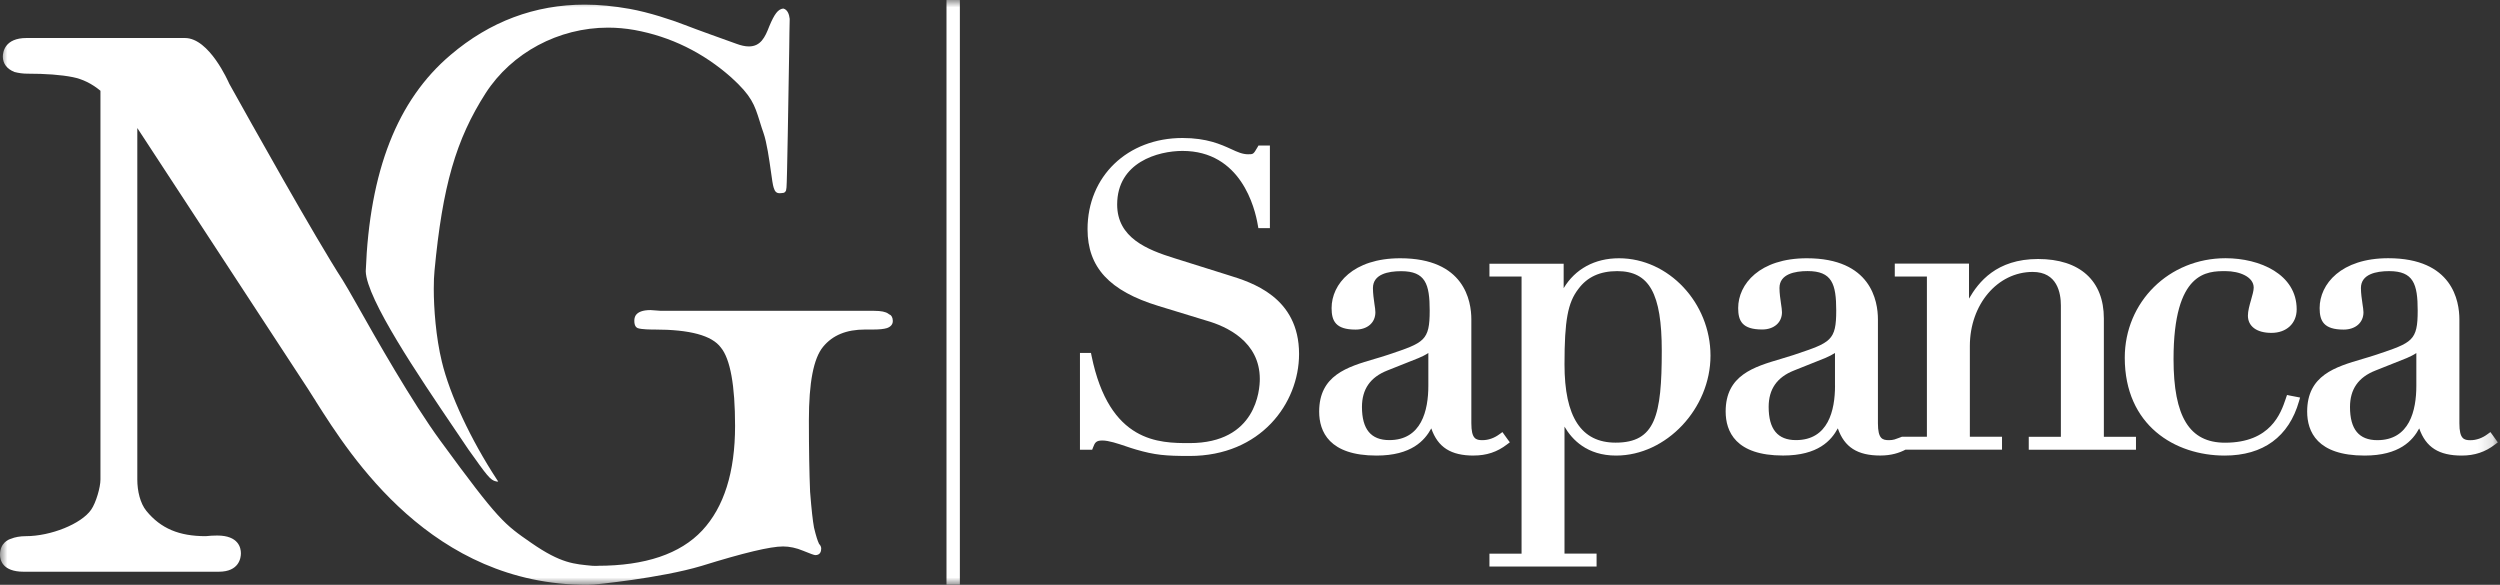
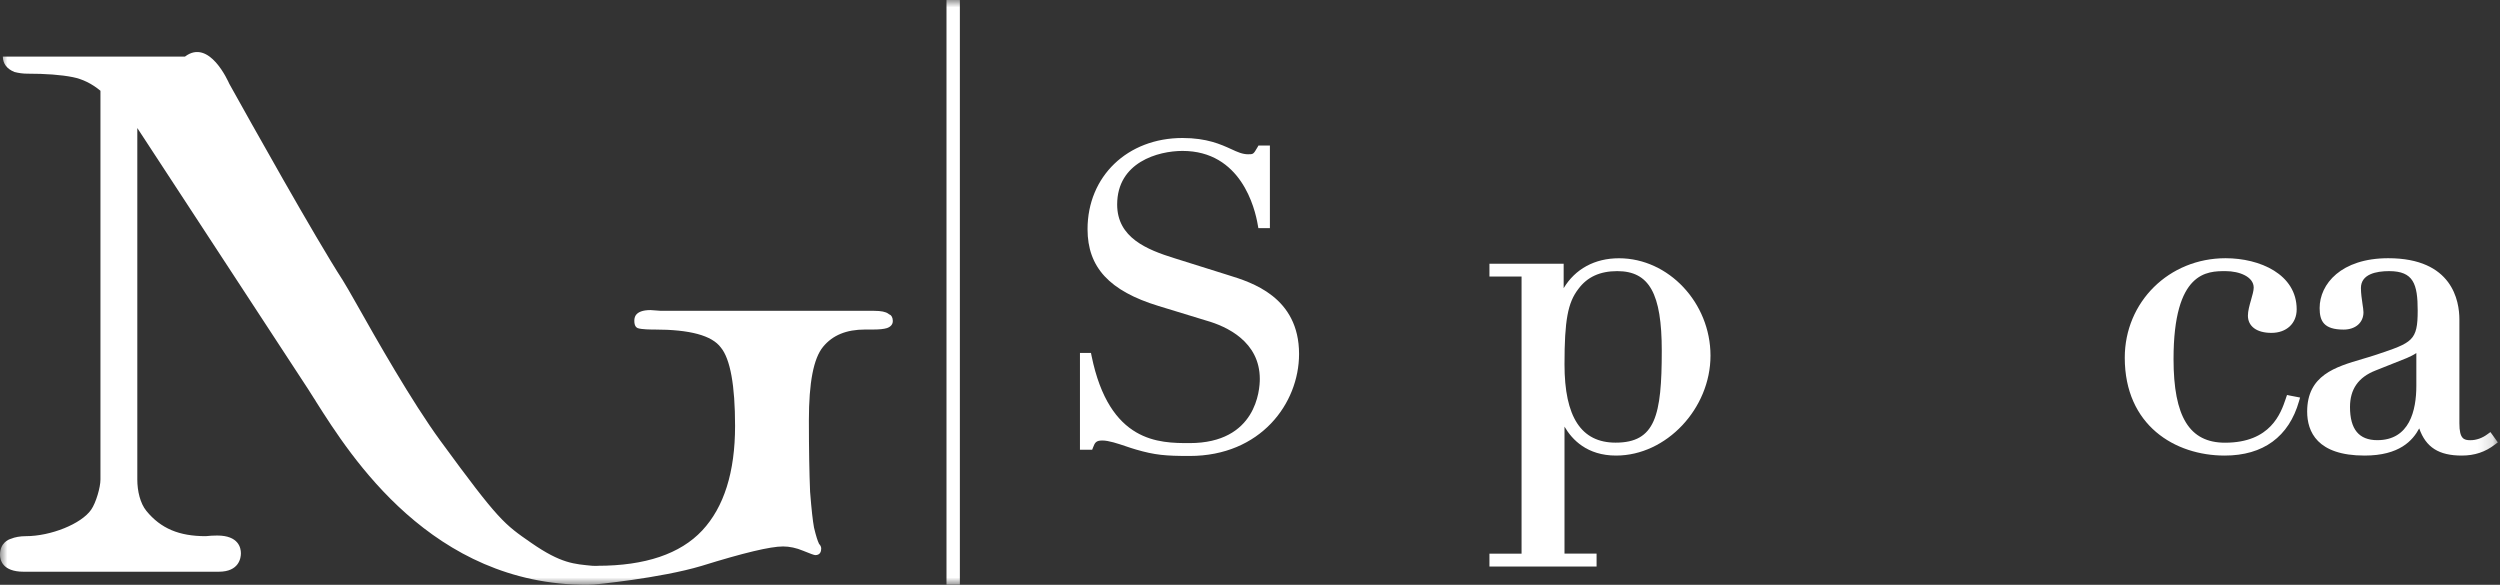
<svg xmlns="http://www.w3.org/2000/svg" width="171" height="40" viewBox="0 0 171 40" fill="none">
  <rect x="0" y="0" width="171" height="40" fill="#333333" stroke="none" />
  <mask id="mask0_1630_24690" style="mask-type:luminance" maskUnits="userSpaceOnUse" x="0" y="0" width="171" height="40">
    <path d="M170.855 0H0V40H170.855V0Z" fill="white" />
  </mask>
  <g mask="url(#mask0_1630_24690)">
    <path d="M81.361 31.188C79.72 31.188 79 31.126 77.701 30.748C77.482 30.686 77.26 30.611 77.032 30.533C76.442 30.335 75.834 30.13 75.398 30.13C74.961 30.13 74.889 30.284 74.767 30.601L74.705 30.761H73.869V24.14H74.623L74.661 24.334C75.879 30.308 79.311 30.308 81.365 30.308C85.939 30.308 86.171 26.657 86.171 25.924C86.171 23.355 83.889 22.321 82.524 21.932L79.243 20.929C75.882 19.903 74.388 18.282 74.388 15.676C74.388 12.063 77.117 9.439 80.883 9.439C82.555 9.439 83.514 9.88 84.216 10.2C84.646 10.402 84.994 10.552 85.363 10.552C85.731 10.552 85.731 10.552 86.011 10.074L86.079 9.955H86.861V15.604H86.072L86.035 15.399C85.837 14.212 84.878 10.323 80.883 10.323C79.222 10.323 76.414 11.094 76.414 13.99C76.414 16.259 78.448 17.078 80.351 17.668L83.807 18.753L84.022 18.821C85.591 19.305 88.856 20.305 88.856 24.211C88.856 27.592 86.229 31.188 81.368 31.188" fill="white" />
-     <path d="M100.803 31.161C99.244 31.161 98.351 30.602 97.9 29.302C97.453 30.124 96.549 31.161 94.154 31.161C90.913 31.161 90.231 29.523 90.231 28.152C90.231 25.669 92.155 25.099 94.014 24.553C94.291 24.471 94.571 24.392 94.85 24.297L95.007 24.246C97.419 23.434 97.791 23.308 97.791 21.247C97.791 19.422 97.501 18.549 95.836 18.549C94.956 18.549 93.909 18.75 93.909 19.705C93.909 20.077 93.967 20.469 94.011 20.783C94.049 21.022 94.076 21.213 94.076 21.36C94.076 22.069 93.534 22.544 92.722 22.544C91.36 22.544 91.081 21.957 91.081 21.073C91.081 19.429 92.551 17.665 95.775 17.665C100.169 17.665 100.64 20.585 100.64 21.844V28.95C100.64 30.025 100.953 30.107 101.397 30.107C101.8 30.107 102.205 29.967 102.567 29.698L102.765 29.554L102.905 29.749L103.133 30.066L103.273 30.253L103.082 30.397C102.407 30.919 101.677 31.158 100.797 31.158M97.699 24.143C97.511 24.273 97.276 24.386 97.037 24.488L94.888 25.344C93.725 25.805 93.158 26.624 93.158 27.835C93.158 29.36 93.772 30.103 95.028 30.103C97.232 30.103 97.699 28.077 97.699 26.378V24.143Z" fill="white" />
    <path d="M109.209 38.752H101.878V37.871H104.075V18.917H101.878V18.04H106.954V19.712C107.742 18.398 109.08 17.665 110.738 17.665C114.132 17.665 116.998 20.715 116.998 24.328C116.998 27.941 113.982 31.161 110.54 31.161C108.558 31.161 107.531 30.076 107.012 29.182V37.868H109.206V38.748L109.209 38.752ZM110.622 18.545C109.438 18.545 108.568 18.944 107.964 19.76C107.238 20.698 107.012 21.899 107.012 24.925C107.012 28.527 108.155 30.277 110.509 30.277C113.228 30.277 113.665 28.422 113.665 23.987C113.665 20.074 112.809 18.545 110.618 18.545H110.622Z" fill="white" />
-     <path d="M129.6 30.056C129.47 30.093 129.337 30.107 129.208 30.107C128.764 30.107 128.45 30.025 128.45 28.95V21.844C128.45 20.585 127.976 17.665 123.585 17.665C120.362 17.665 118.891 19.429 118.891 21.07C118.891 21.953 119.168 22.537 120.532 22.537C121.341 22.537 121.887 22.062 121.887 21.356C121.887 21.206 121.856 21.008 121.822 20.776C121.777 20.462 121.716 20.067 121.716 19.698C121.716 18.743 122.767 18.542 123.64 18.542C125.305 18.542 125.598 19.412 125.598 21.237C125.598 23.297 125.226 23.427 122.814 24.236L122.654 24.29C122.378 24.382 122.098 24.461 121.822 24.546C119.962 25.095 118.035 25.662 118.035 28.145C118.035 29.52 118.721 31.158 121.962 31.158C124.367 31.158 125.264 30.12 125.707 29.298C126.158 30.595 127.055 31.158 128.617 31.158C129.361 31.158 129.917 30.977 130.333 30.758H136.938V29.871H134.738V23.666C134.738 20.828 136.628 18.6 139.036 18.6C140.715 18.6 140.964 20.036 140.964 20.896V29.875H138.767V30.762H146.101V29.875H143.904V21.783C143.904 19.197 142.26 17.716 139.405 17.716C136.549 17.716 135.328 19.306 134.68 20.425V18.03H129.603V18.914H131.8V29.871H130.095C130.095 29.871 129.726 30.018 129.603 30.052M125.516 26.375C125.516 28.074 125.052 30.103 122.845 30.103C121.59 30.103 120.976 29.356 120.976 27.831C120.976 26.624 121.542 25.805 122.705 25.344L124.848 24.488C125.131 24.365 125.346 24.253 125.513 24.143V26.378L125.516 26.375Z" fill="white" />
    <path d="M152.167 31.161C148.766 31.161 145.334 29.094 145.334 24.468C145.334 20.65 148.36 17.662 152.229 17.662C154.572 17.662 157.093 18.757 157.093 21.158C157.093 22.124 156.397 22.769 155.367 22.769C154.337 22.769 153.757 22.305 153.757 21.588C153.757 21.278 153.863 20.889 153.972 20.514C154.064 20.2 154.153 19.876 154.153 19.674C154.153 18.934 153.184 18.545 152.229 18.545C150.983 18.545 148.67 18.545 148.67 24.556C148.67 28.514 149.759 30.281 152.194 30.281C155.319 30.281 156.012 28.254 156.343 27.279L156.363 27.217L156.432 27.016L156.64 27.06L157.069 27.142L157.325 27.193L157.254 27.442C156.561 29.875 154.801 31.161 152.167 31.161Z" fill="white" />
    <path d="M168.382 31.161C166.823 31.161 165.929 30.602 165.475 29.302C165.032 30.124 164.135 31.161 161.736 31.161C158.489 31.161 157.81 29.523 157.81 28.152C157.81 25.668 159.734 25.099 161.593 24.553C161.873 24.468 162.156 24.389 162.429 24.297L162.586 24.246C165.005 23.434 165.37 23.308 165.37 21.247C165.37 19.419 165.08 18.545 163.415 18.545C162.535 18.545 161.487 18.75 161.487 19.702C161.487 20.074 161.549 20.466 161.593 20.78C161.627 21.012 161.661 21.21 161.661 21.36C161.661 22.066 161.116 22.544 160.304 22.544C158.942 22.544 158.663 21.957 158.663 21.073C158.663 19.429 160.13 17.662 163.357 17.662C167.751 17.662 168.222 20.589 168.222 21.848V28.954C168.222 30.025 168.532 30.11 168.979 30.11C169.375 30.11 169.784 29.97 170.146 29.697L170.344 29.554L170.487 29.749L170.716 30.066L170.852 30.257L170.664 30.4C169.989 30.922 169.259 31.161 168.379 31.161M165.281 24.147C165.09 24.276 164.858 24.389 164.623 24.491L162.473 25.348C161.307 25.808 160.74 26.627 160.74 27.838C160.74 29.363 161.351 30.107 162.61 30.107C164.814 30.107 165.278 28.08 165.278 26.381V24.147H165.281Z" fill="white" />
    <path d="M65.655 0H64.74V39.997H65.655V0Z" fill="white" />
-     <path d="M40.873 38.7C44.128 38.7 46.533 37.888 48.031 36.285C49.525 34.685 50.279 32.283 50.279 29.138C50.279 26.364 49.951 24.556 49.31 23.775C48.696 22.946 47.202 22.54 44.759 22.54C44.541 22.54 43.876 22.54 43.613 22.441C43.521 22.397 43.388 22.294 43.388 21.95C43.388 21.769 43.388 21.209 44.5 21.209L45.209 21.261H59.79C60.264 21.261 60.582 21.325 60.763 21.459L60.814 21.499L60.875 21.527C60.957 21.557 61.069 21.718 61.069 21.95C61.069 22.182 60.937 22.345 60.67 22.441C60.452 22.509 60.138 22.54 59.698 22.54H59.173C57.893 22.54 56.955 22.925 56.3 23.72C55.645 24.515 55.328 26.163 55.328 28.749C55.328 30.717 55.359 32.406 55.41 33.631C55.505 34.855 55.594 35.63 55.679 36.09C55.829 36.718 55.932 37.001 55.997 37.138L56.024 37.203L56.075 37.261C56.133 37.329 56.171 37.438 56.171 37.517C56.171 37.725 56.099 37.97 55.768 37.97C55.69 37.97 55.41 37.868 54.936 37.673C54.465 37.475 53.997 37.377 53.564 37.377C52.691 37.377 50.869 37.813 47.99 38.707C45.175 39.553 40.611 39.986 40.611 39.986L40.16 40.003C29.537 40.003 23.99 31.215 21.615 27.47L21.561 27.377L21.465 27.231C21.322 27.002 21.192 26.797 21.076 26.617L9.392 8.757V32.802C9.392 33.58 9.586 34.426 10.016 34.951C10.999 36.148 12.251 36.674 14.069 36.674C14.322 36.647 14.608 36.63 14.861 36.63C16.321 36.63 16.478 37.479 16.478 37.844C16.478 38.141 16.372 39.106 14.963 39.106H1.614C0.16 39.106 0 38.291 0 37.946C0 37.134 0.58 36.899 0.761 36.848C1.01 36.742 1.375 36.674 1.767 36.674C3.473 36.674 5.561 35.835 6.233 34.866C6.574 34.378 6.871 33.32 6.871 32.802V6.209C6.284 5.721 5.646 5.407 4.967 5.274C4.176 5.117 3.132 5.039 1.866 5.039C1.576 5.039 1.286 5.001 0.983 4.923C0.464 4.711 0.194 4.339 0.194 3.872C0.194 3.575 0.314 2.6 1.812 2.6H12.65C14.318 2.6 15.621 5.595 15.679 5.721L15.724 5.803C17.054 8.191 21.537 16.222 23.447 19.173C23.601 19.408 23.949 20.022 24.392 20.8C25.709 23.137 28.166 27.476 30.124 30.151C34.132 35.633 34.487 35.848 36.336 37.131C38.397 38.564 39.297 38.577 40.508 38.7C40.597 38.711 40.873 38.704 40.873 38.704" fill="white" />
-     <path d="M34.03 32.938C33.999 32.938 33.965 32.938 33.934 32.928C33.535 32.85 33.31 32.529 32.031 30.731C31.737 30.291 31.417 29.824 31.082 29.326C28.677 25.777 25.064 20.442 25.017 18.552C25.279 11.688 27.176 6.844 30.816 3.76C33.498 1.474 36.585 0.317 40 0.317C40.986 0.317 42.016 0.42 43.07 0.607C44.384 0.843 45.926 1.351 46.847 1.709C47.632 2.016 49.467 2.671 50.067 2.886L50.361 2.992C50.681 3.111 50.968 3.176 51.22 3.176C52.029 3.176 52.329 2.552 52.616 1.805C52.977 0.942 53.216 0.631 53.571 0.583C53.871 0.648 53.984 0.996 54.014 1.286V1.348L53.997 2.207L53.984 3.275C53.933 6.281 53.837 12.537 53.796 12.827C53.782 12.923 53.779 12.971 53.765 13.029C53.748 13.094 53.646 13.189 53.605 13.189C53.458 13.21 53.387 13.216 53.325 13.216C53.114 13.216 52.998 13.107 52.919 12.834C52.861 12.667 52.8 12.237 52.739 11.787C52.612 10.893 52.455 9.76 52.22 9.085C52.128 8.836 52.063 8.614 51.998 8.409L51.957 8.276C51.609 7.168 51.415 6.56 50.016 5.295C48.099 3.596 45.868 2.501 43.394 2.05C42.794 1.945 42.19 1.89 41.59 1.89C38.206 1.89 34.999 3.609 33.218 6.373C31.185 9.546 30.267 12.725 29.721 18.518C29.687 18.845 29.67 19.262 29.67 19.756C29.67 21.076 29.813 23.065 30.223 24.74C30.762 26.995 32.205 30.076 33.982 32.792L34.078 32.935C34.078 32.935 34.05 32.942 34.037 32.942" fill="white" />
+     <path d="M40.873 38.7C44.128 38.7 46.533 37.888 48.031 36.285C49.525 34.685 50.279 32.283 50.279 29.138C50.279 26.364 49.951 24.556 49.31 23.775C48.696 22.946 47.202 22.54 44.759 22.54C44.541 22.54 43.876 22.54 43.613 22.441C43.521 22.397 43.388 22.294 43.388 21.95C43.388 21.769 43.388 21.209 44.5 21.209L45.209 21.261H59.79C60.264 21.261 60.582 21.325 60.763 21.459L60.814 21.499L60.875 21.527C60.957 21.557 61.069 21.718 61.069 21.95C61.069 22.182 60.937 22.345 60.67 22.441C60.452 22.509 60.138 22.54 59.698 22.54H59.173C57.893 22.54 56.955 22.925 56.3 23.72C55.645 24.515 55.328 26.163 55.328 28.749C55.328 30.717 55.359 32.406 55.41 33.631C55.505 34.855 55.594 35.63 55.679 36.09C55.829 36.718 55.932 37.001 55.997 37.138L56.024 37.203L56.075 37.261C56.133 37.329 56.171 37.438 56.171 37.517C56.171 37.725 56.099 37.97 55.768 37.97C55.69 37.97 55.41 37.868 54.936 37.673C54.465 37.475 53.997 37.377 53.564 37.377C52.691 37.377 50.869 37.813 47.99 38.707C45.175 39.553 40.611 39.986 40.611 39.986L40.16 40.003C29.537 40.003 23.99 31.215 21.615 27.47L21.561 27.377L21.465 27.231C21.322 27.002 21.192 26.797 21.076 26.617L9.392 8.757V32.802C9.392 33.58 9.586 34.426 10.016 34.951C10.999 36.148 12.251 36.674 14.069 36.674C14.322 36.647 14.608 36.63 14.861 36.63C16.321 36.63 16.478 37.479 16.478 37.844C16.478 38.141 16.372 39.106 14.963 39.106H1.614C0.16 39.106 0 38.291 0 37.946C0 37.134 0.58 36.899 0.761 36.848C1.01 36.742 1.375 36.674 1.767 36.674C3.473 36.674 5.561 35.835 6.233 34.866C6.574 34.378 6.871 33.32 6.871 32.802V6.209C6.284 5.721 5.646 5.407 4.967 5.274C4.176 5.117 3.132 5.039 1.866 5.039C1.576 5.039 1.286 5.001 0.983 4.923C0.464 4.711 0.194 4.339 0.194 3.872H12.65C14.318 2.6 15.621 5.595 15.679 5.721L15.724 5.803C17.054 8.191 21.537 16.222 23.447 19.173C23.601 19.408 23.949 20.022 24.392 20.8C25.709 23.137 28.166 27.476 30.124 30.151C34.132 35.633 34.487 35.848 36.336 37.131C38.397 38.564 39.297 38.577 40.508 38.7C40.597 38.711 40.873 38.704 40.873 38.704" fill="white" />
  </g>
</svg>